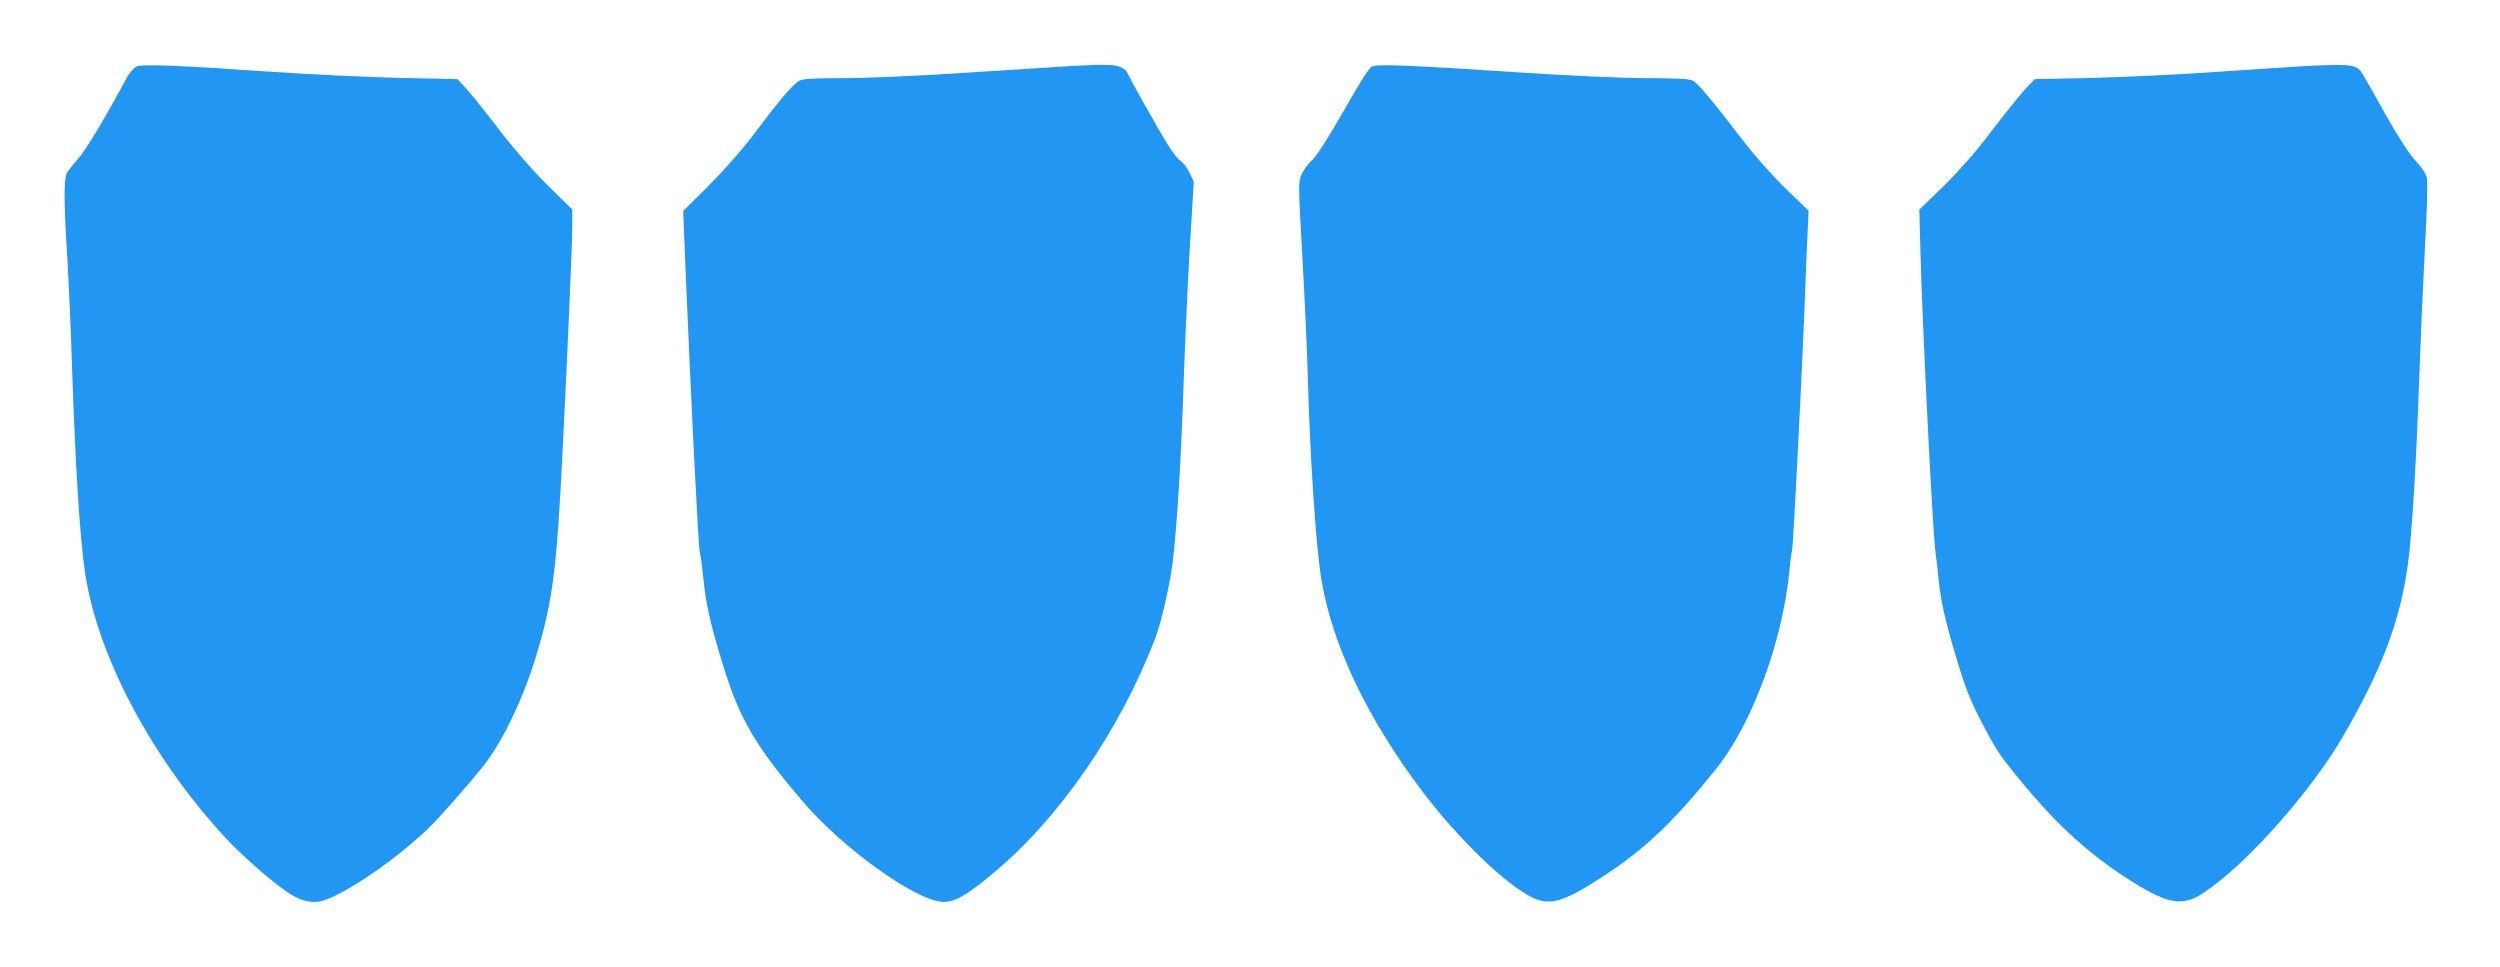
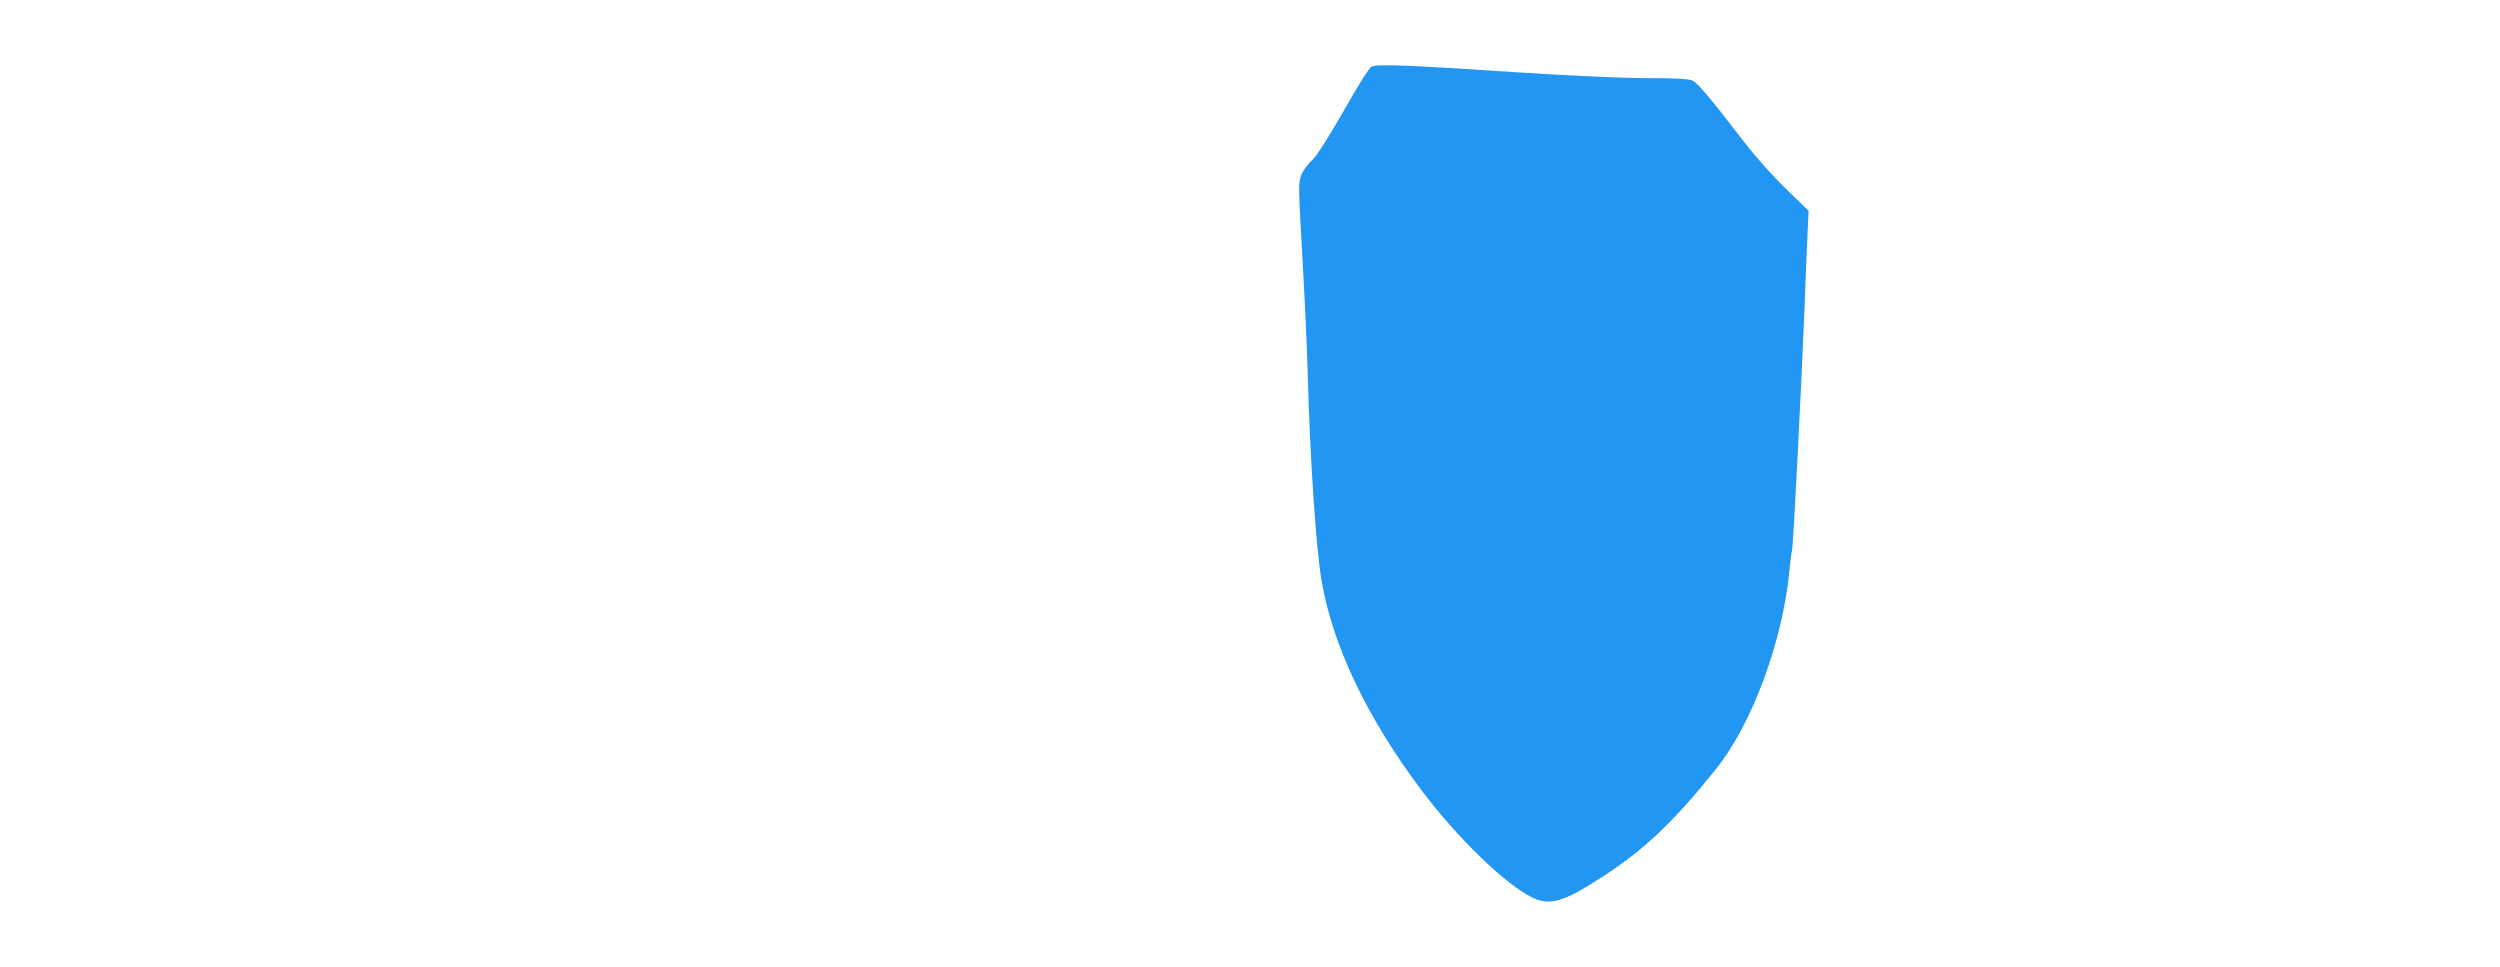
<svg xmlns="http://www.w3.org/2000/svg" version="1.0" width="1280pt" height="495pt" viewBox="0 0 1280 495" preserveAspectRatio="xMidYMid meet">
  <g transform="translate(0,495) scale(0.1,-0.1)" fill="#2196f3" stroke="none">
-     <path d="M700 4610 c-14 -6 -36 -31 -51 -58 -112 -209 -211 -373 -250 -416 -25 -28 -51 -61 -57 -73 -16 -29 -15 -160 3 -438 7 -126 19 -378 24 -560 16 -487 40 -874 67 -1050 64 -425 339 -943 716 -1352 81 -88 228 -218 318 -280 57 -40 117 -58 165 -49 105 20 376 201 553 370 62 59 201 217 288 326 97 123 202 342 267 555 87 286 107 443 137 1045 29 581 50 1072 50 1166 l0 81 -126 124 c-77 77 -172 185 -247 283 -67 88 -143 183 -168 210 l-47 51 -293 6 c-162 4 -463 18 -669 32 -474 33 -648 39 -680 27z" />
-     <path d="M5500 4613 c-36 -2 -269 -17 -518 -33 -264 -18 -540 -30 -658 -30 -158 0 -211 -3 -233 -14 -30 -16 -101 -99 -241 -286 -53 -70 -152 -181 -223 -252 l-129 -128 11 -277 c27 -653 67 -1459 74 -1471 3 -4 10 -59 17 -122 14 -141 35 -238 99 -446 87 -287 171 -429 422 -720 195 -225 548 -481 692 -500 66 -9 126 23 272 145 338 281 647 729 828 1198 32 83 75 270 91 393 22 180 44 535 56 915 6 182 20 489 31 683 l21 352 -22 46 c-12 25 -33 52 -46 61 -13 8 -44 47 -68 87 -58 96 -200 348 -204 364 -2 7 -16 19 -32 27 -28 15 -75 16 -240 8z" />
    <path d="M7023 4609 c-14 -7 -70 -97 -144 -228 -79 -138 -136 -227 -159 -249 -21 -18 -45 -51 -55 -73 -18 -38 -18 -53 3 -422 12 -210 24 -474 27 -587 12 -442 42 -895 71 -1070 56 -334 235 -709 515 -1080 186 -246 433 -484 568 -547 87 -41 159 -20 351 105 220 142 370 285 587 556 182 227 337 644 374 1005 5 58 12 108 14 112 6 8 50 882 65 1259 5 146 12 314 15 373 l5 108 -115 111 c-63 61 -156 165 -207 231 -178 231 -246 313 -273 325 -17 8 -93 12 -233 12 -120 0 -395 12 -652 29 -575 38 -729 44 -757 30z" />
-     <path d="M11825 4613 c-38 -2 -239 -15 -445 -29 -206 -15 -507 -29 -669 -33 l-293 -6 -52 -55 c-28 -31 -106 -128 -173 -216 -79 -104 -165 -202 -244 -279 l-122 -118 6 -231 c12 -420 63 -1430 77 -1526 5 -36 12 -94 15 -130 10 -111 34 -218 92 -410 44 -148 69 -212 125 -320 83 -158 86 -163 197 -300 172 -211 331 -360 516 -484 146 -98 237 -141 299 -141 64 0 101 19 207 102 206 163 484 486 628 731 204 348 301 604 340 897 20 147 42 507 56 915 8 223 22 542 31 710 10 168 14 322 10 344 -5 27 -23 55 -57 91 -31 33 -88 120 -151 231 -55 99 -108 193 -118 209 -31 55 -50 58 -275 48z" />
  </g>
</svg>